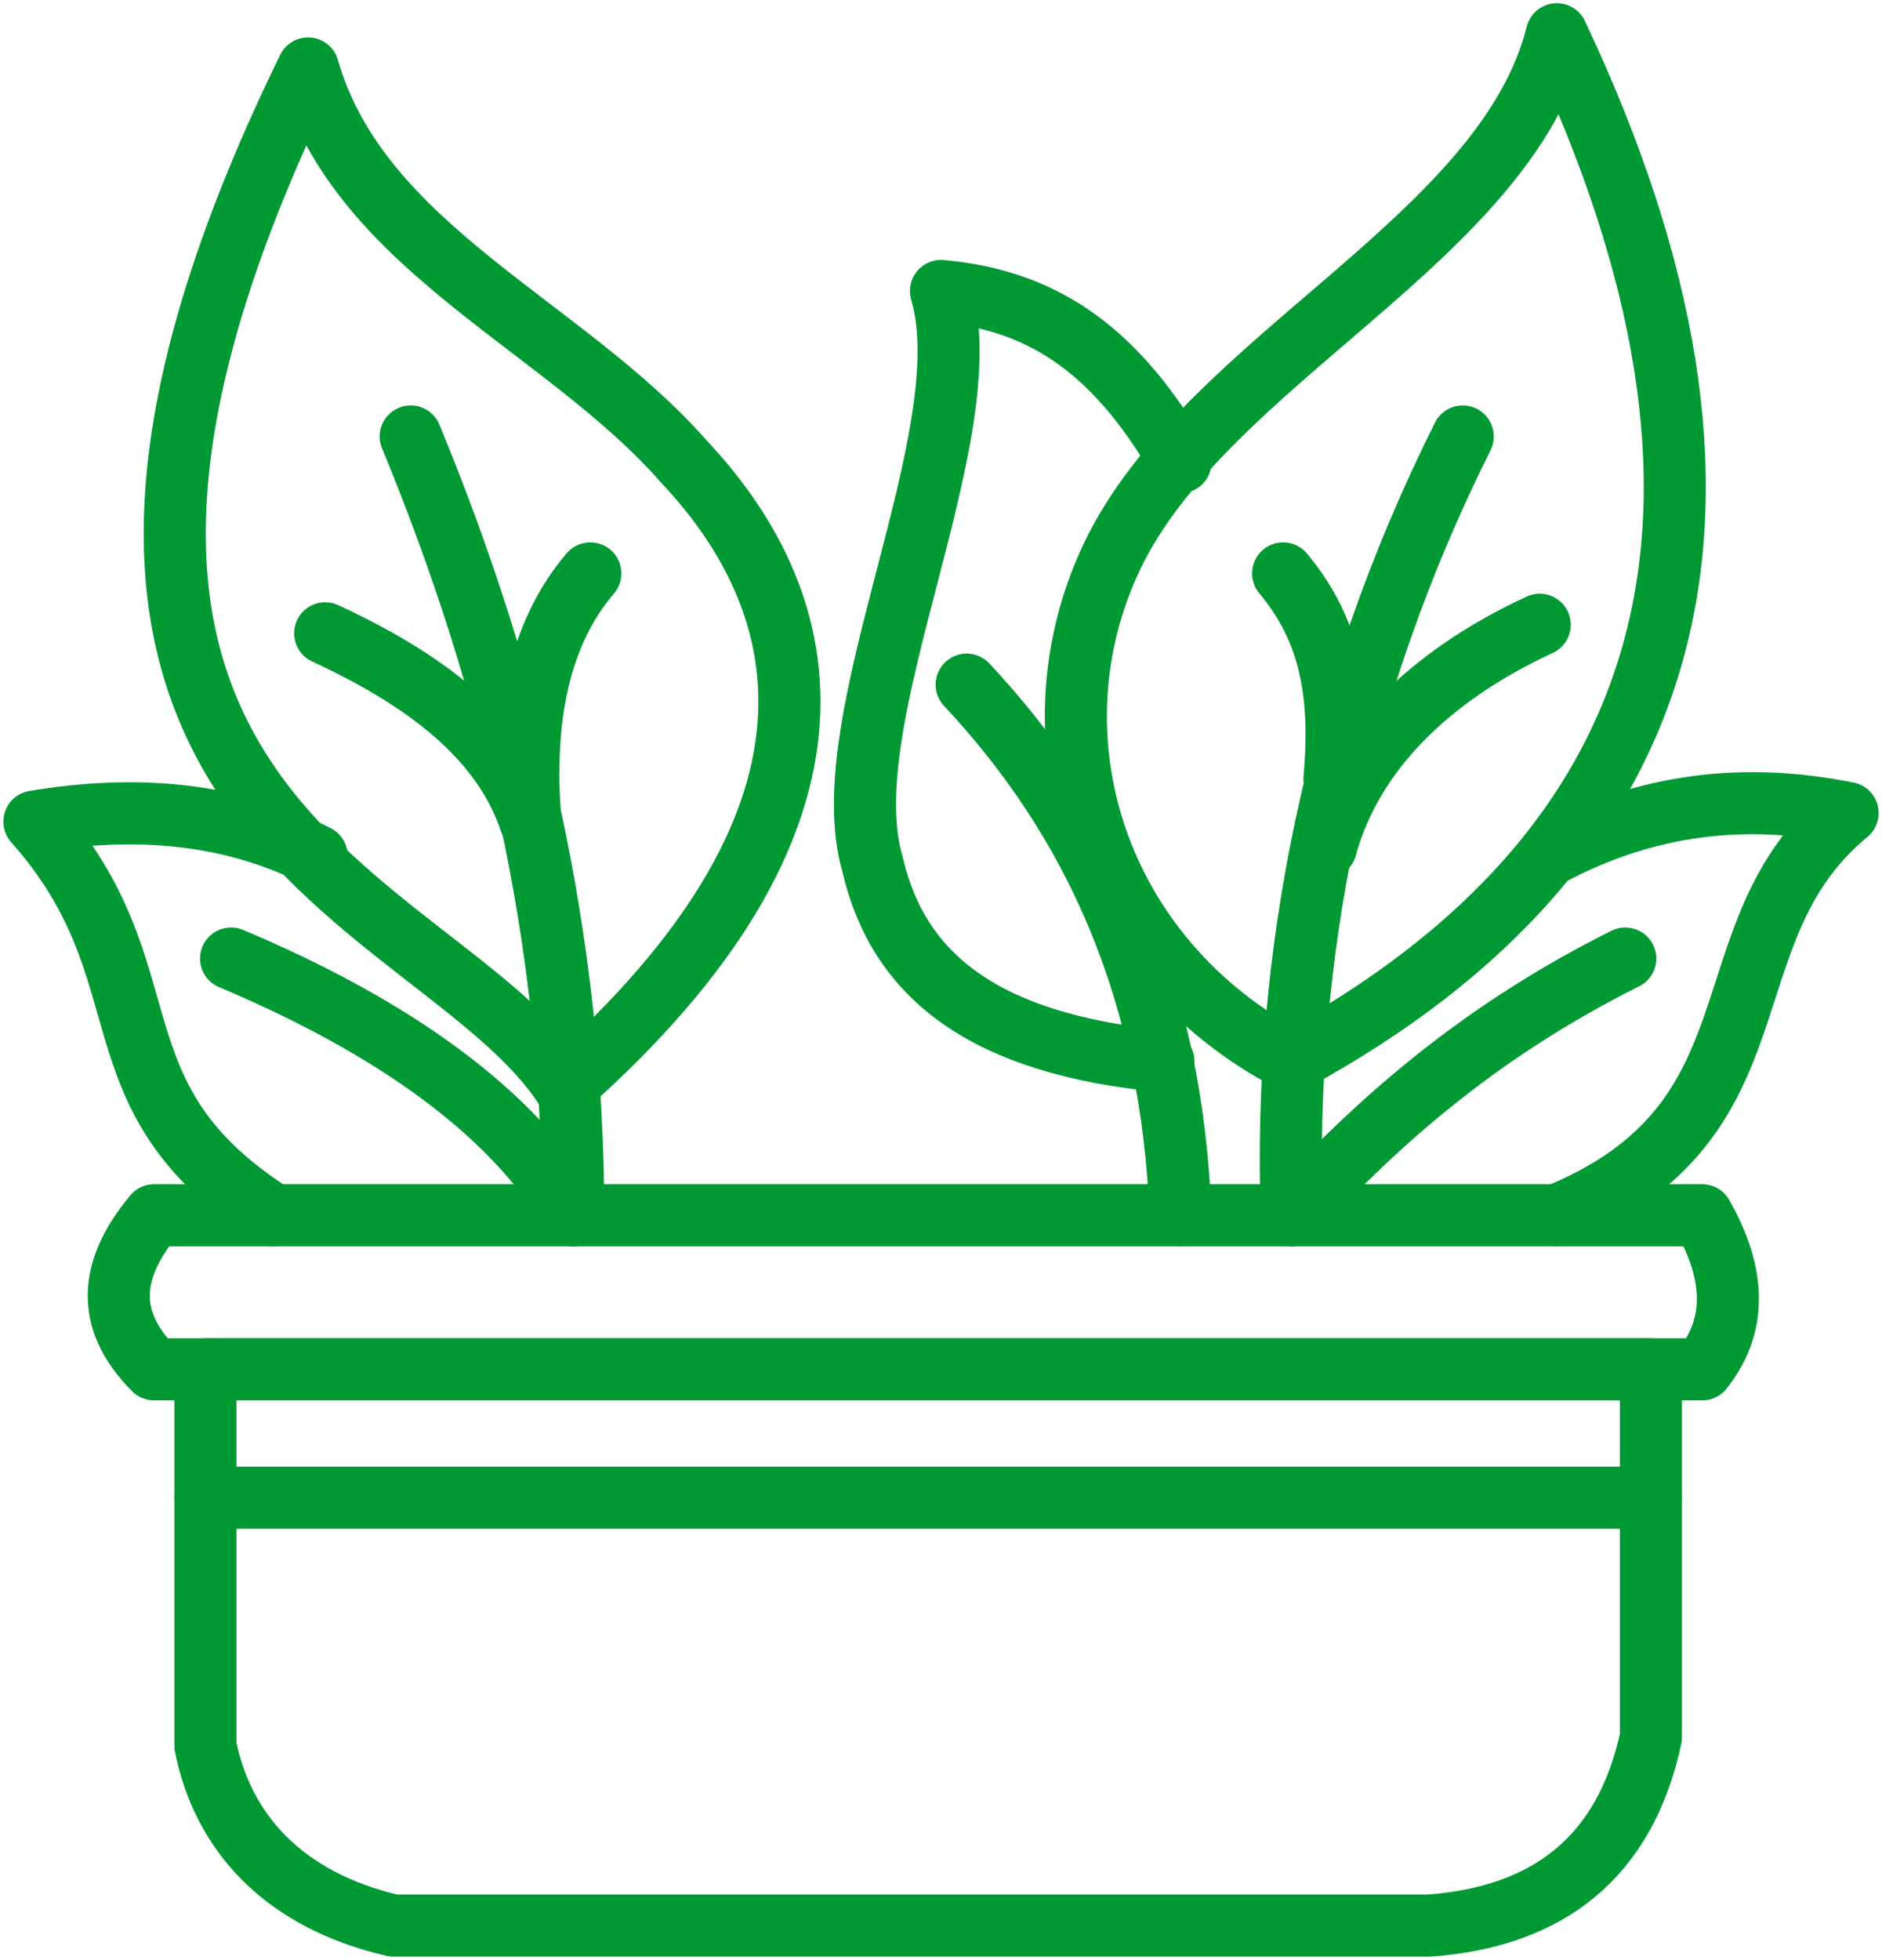
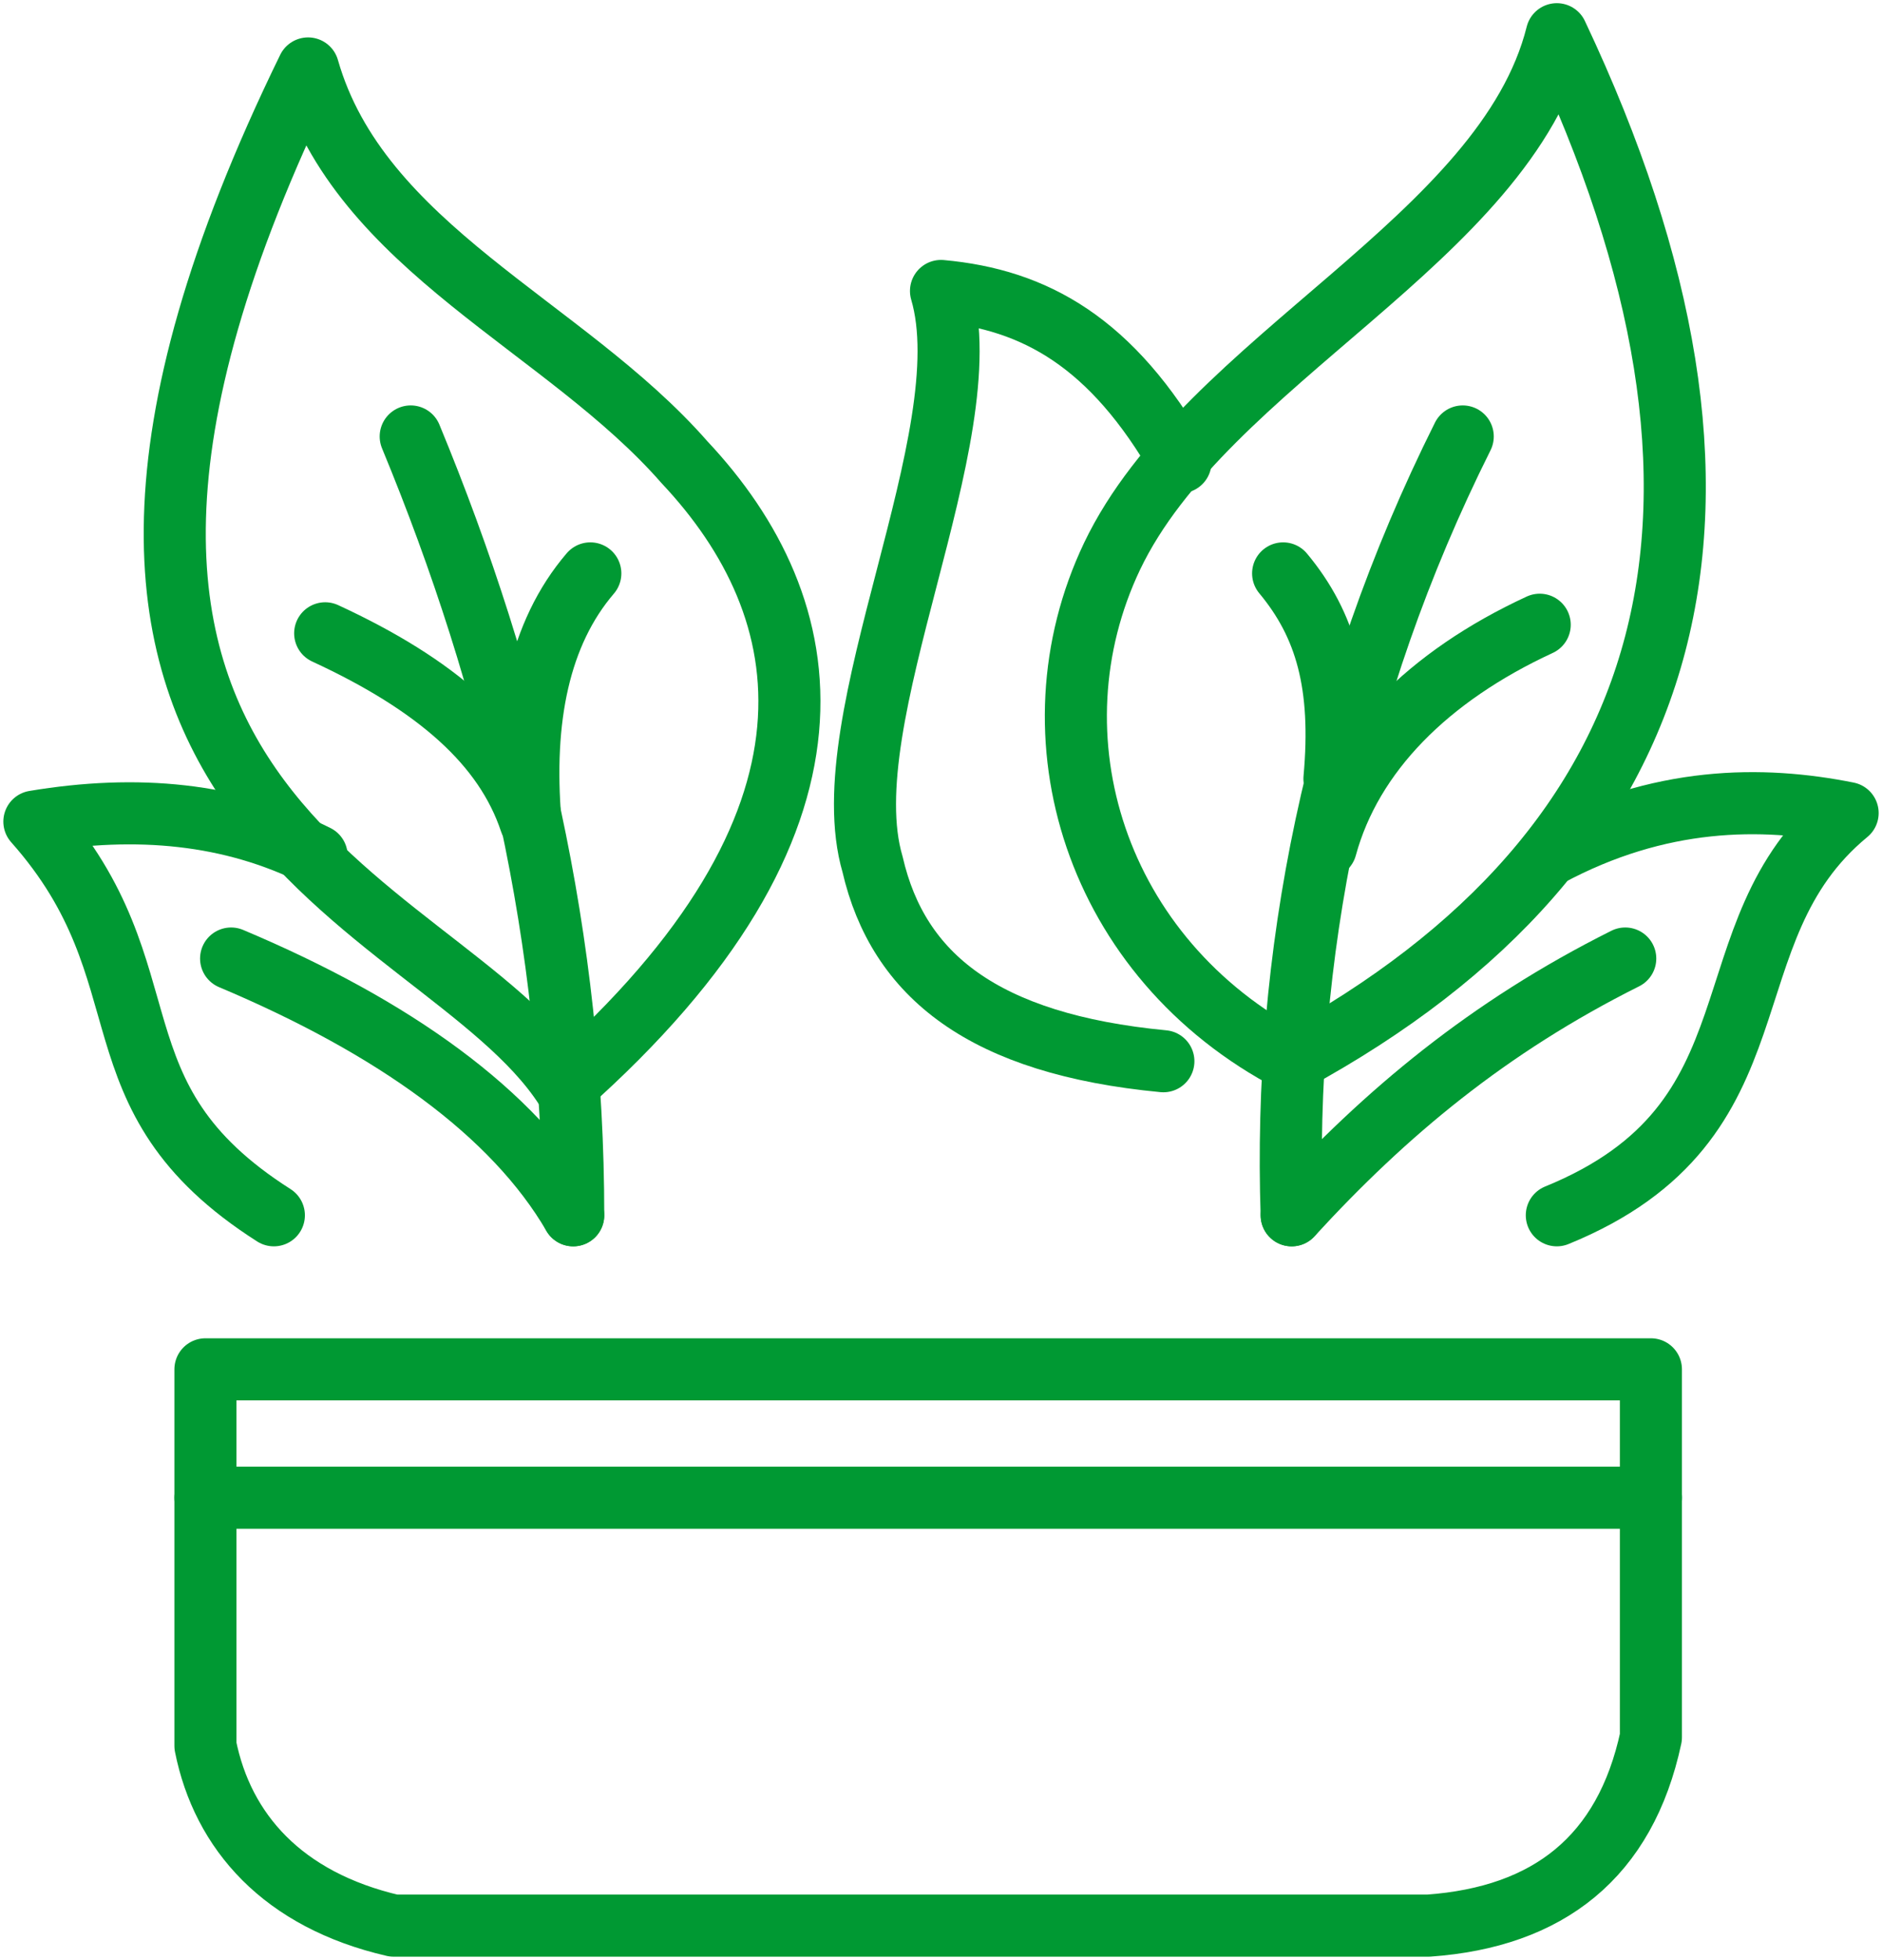
<svg xmlns="http://www.w3.org/2000/svg" xml:space="preserve" width="22.737mm" height="23.663mm" version="1.1" style="shape-rendering:geometricPrecision; text-rendering:geometricPrecision; image-rendering:optimizeQuality; fill-rule:evenodd; clip-rule:evenodd" viewBox="0 0 220 229">
  <defs>
    <style type="text/css">
   
    .str0 {stroke:#009933;stroke-width:7.257;stroke-linecap:round;stroke-linejoin:round}
    .fil0 {fill:none}
   
  </style>
  </defs>
  <g id="Слой_x0020_1">
    <g id="_384571344">
-       <path class="fil0 str0" d="M18 142l181 0c4,7 4,13 0,18l-181 0c-6,-6 -5,-12 0,-18z" />
      <path class="fil0 str0" d="M193 160l-169 0 0 44c2,10 9,18 22,21l121 0c14,-1 23,-8 26,-22l0 -43z" />
      <path class="fil0 str0" d="M67 142c0,-32 -7,-62 -19,-91" />
      <path class="fil0 str0" d="M69 67c-6,7 -8,17 -7,29 -3,-9 -11,-16 -24,-22" />
      <path class="fil0 str0" d="M36 8c-43,88 15,96 30,119 35,-31 30,-56 14,-73 -14,-16 -38,-25 -44,-46z" />
      <path class="fil0 str0" d="M37 100c-10,-5 -21,-6 -33,-4 16,18 6,32 28,46" />
      <path class="fil0 str0" d="M67 142c-7,-12 -21,-22 -40,-30" />
      <path class="fil0 str0" d="M171 51c-15,30 -21,61 -20,91" />
      <path class="fil0 str0" d="M156 91c1,-11 -1,-18 -6,-24" />
      <path class="fil0 str0" d="M180 73c-13,6 -22,15 -25,26" />
      <path class="fil0 str0" d="M182 4c-6,24 -41,38 -52,61 -10,21 -2,47 21,59 46,-25 57,-65 31,-120z" />
      <path class="fil0 str0" d="M181 100c13,-7 25,-7 35,-5 -17,14 -7,36 -34,47" />
      <path class="fil0 str0" d="M190 112c-16,8 -28,18 -39,30" />
-       <path class="fil0 str0" d="M113 80c15,16 24,36 25,62" />
      <path class="fil0 str0" d="M138 54c-8,-14 -17,-19 -28,-20 5,17 -13,50 -8,67 3,13 13,21 34,23" />
      <line class="fil0 str0" x1="24" y1="175" x2="193" y2="175" />
    </g>
  </g>
</svg>